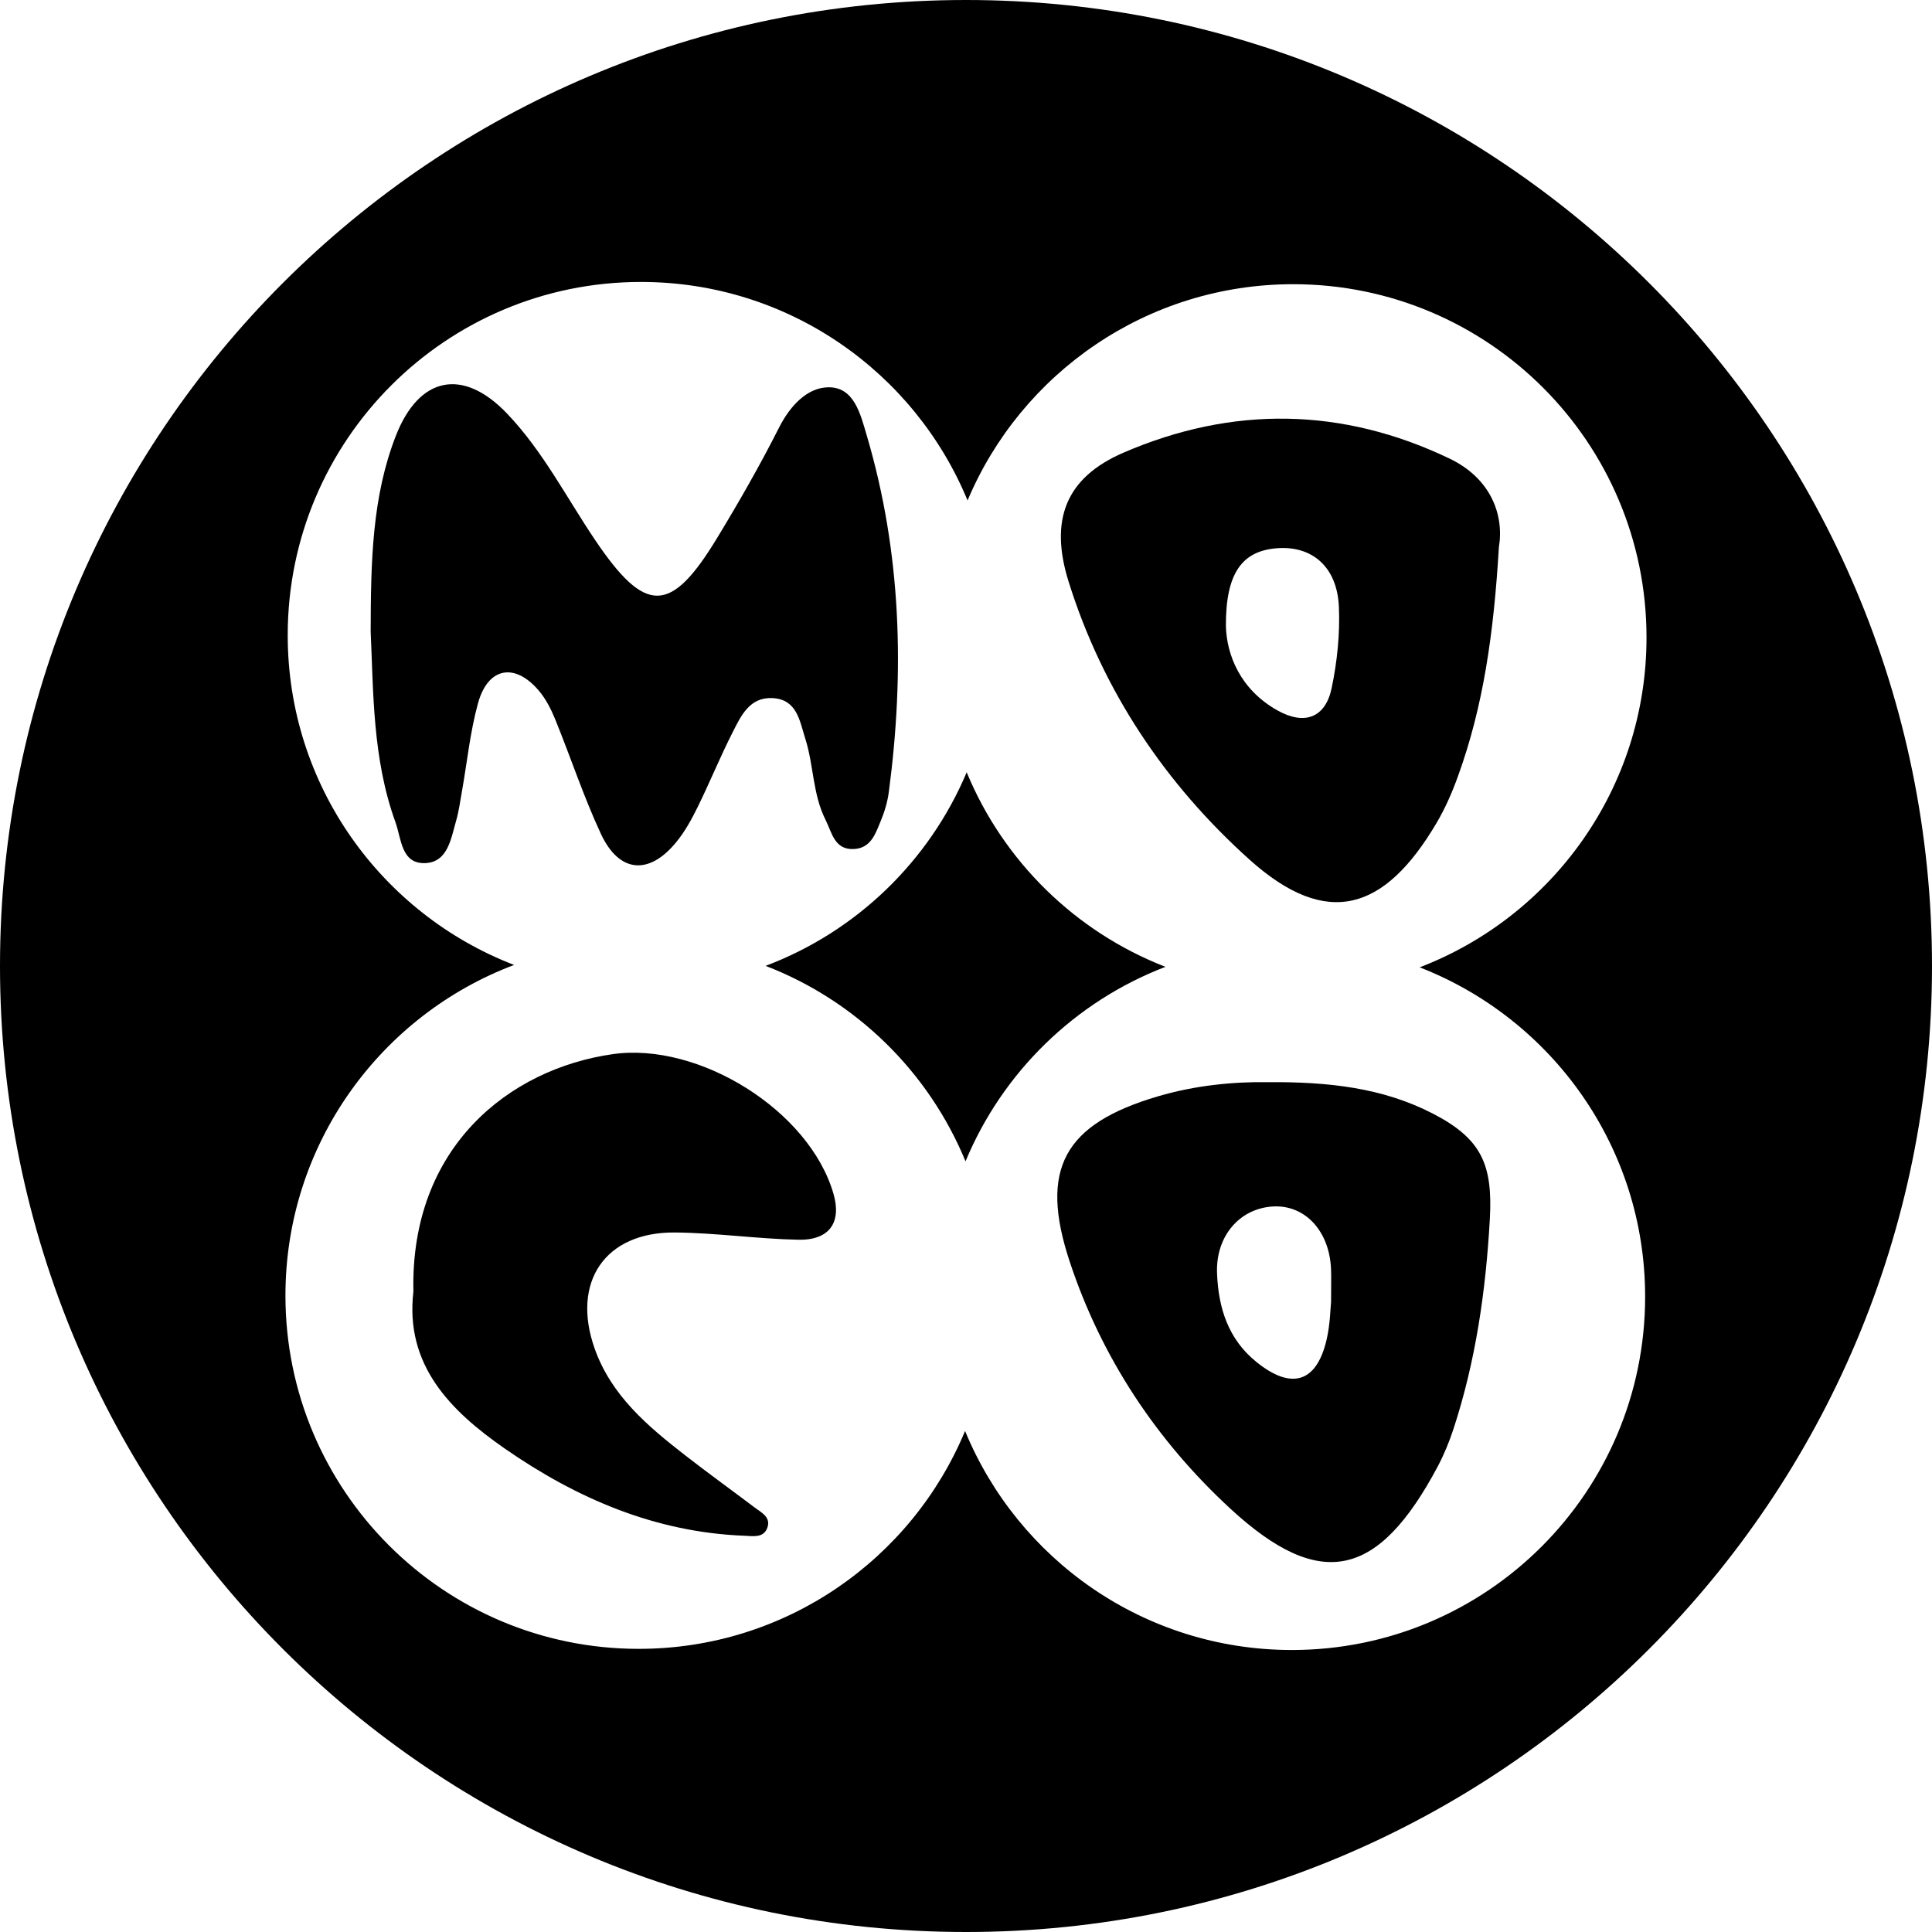
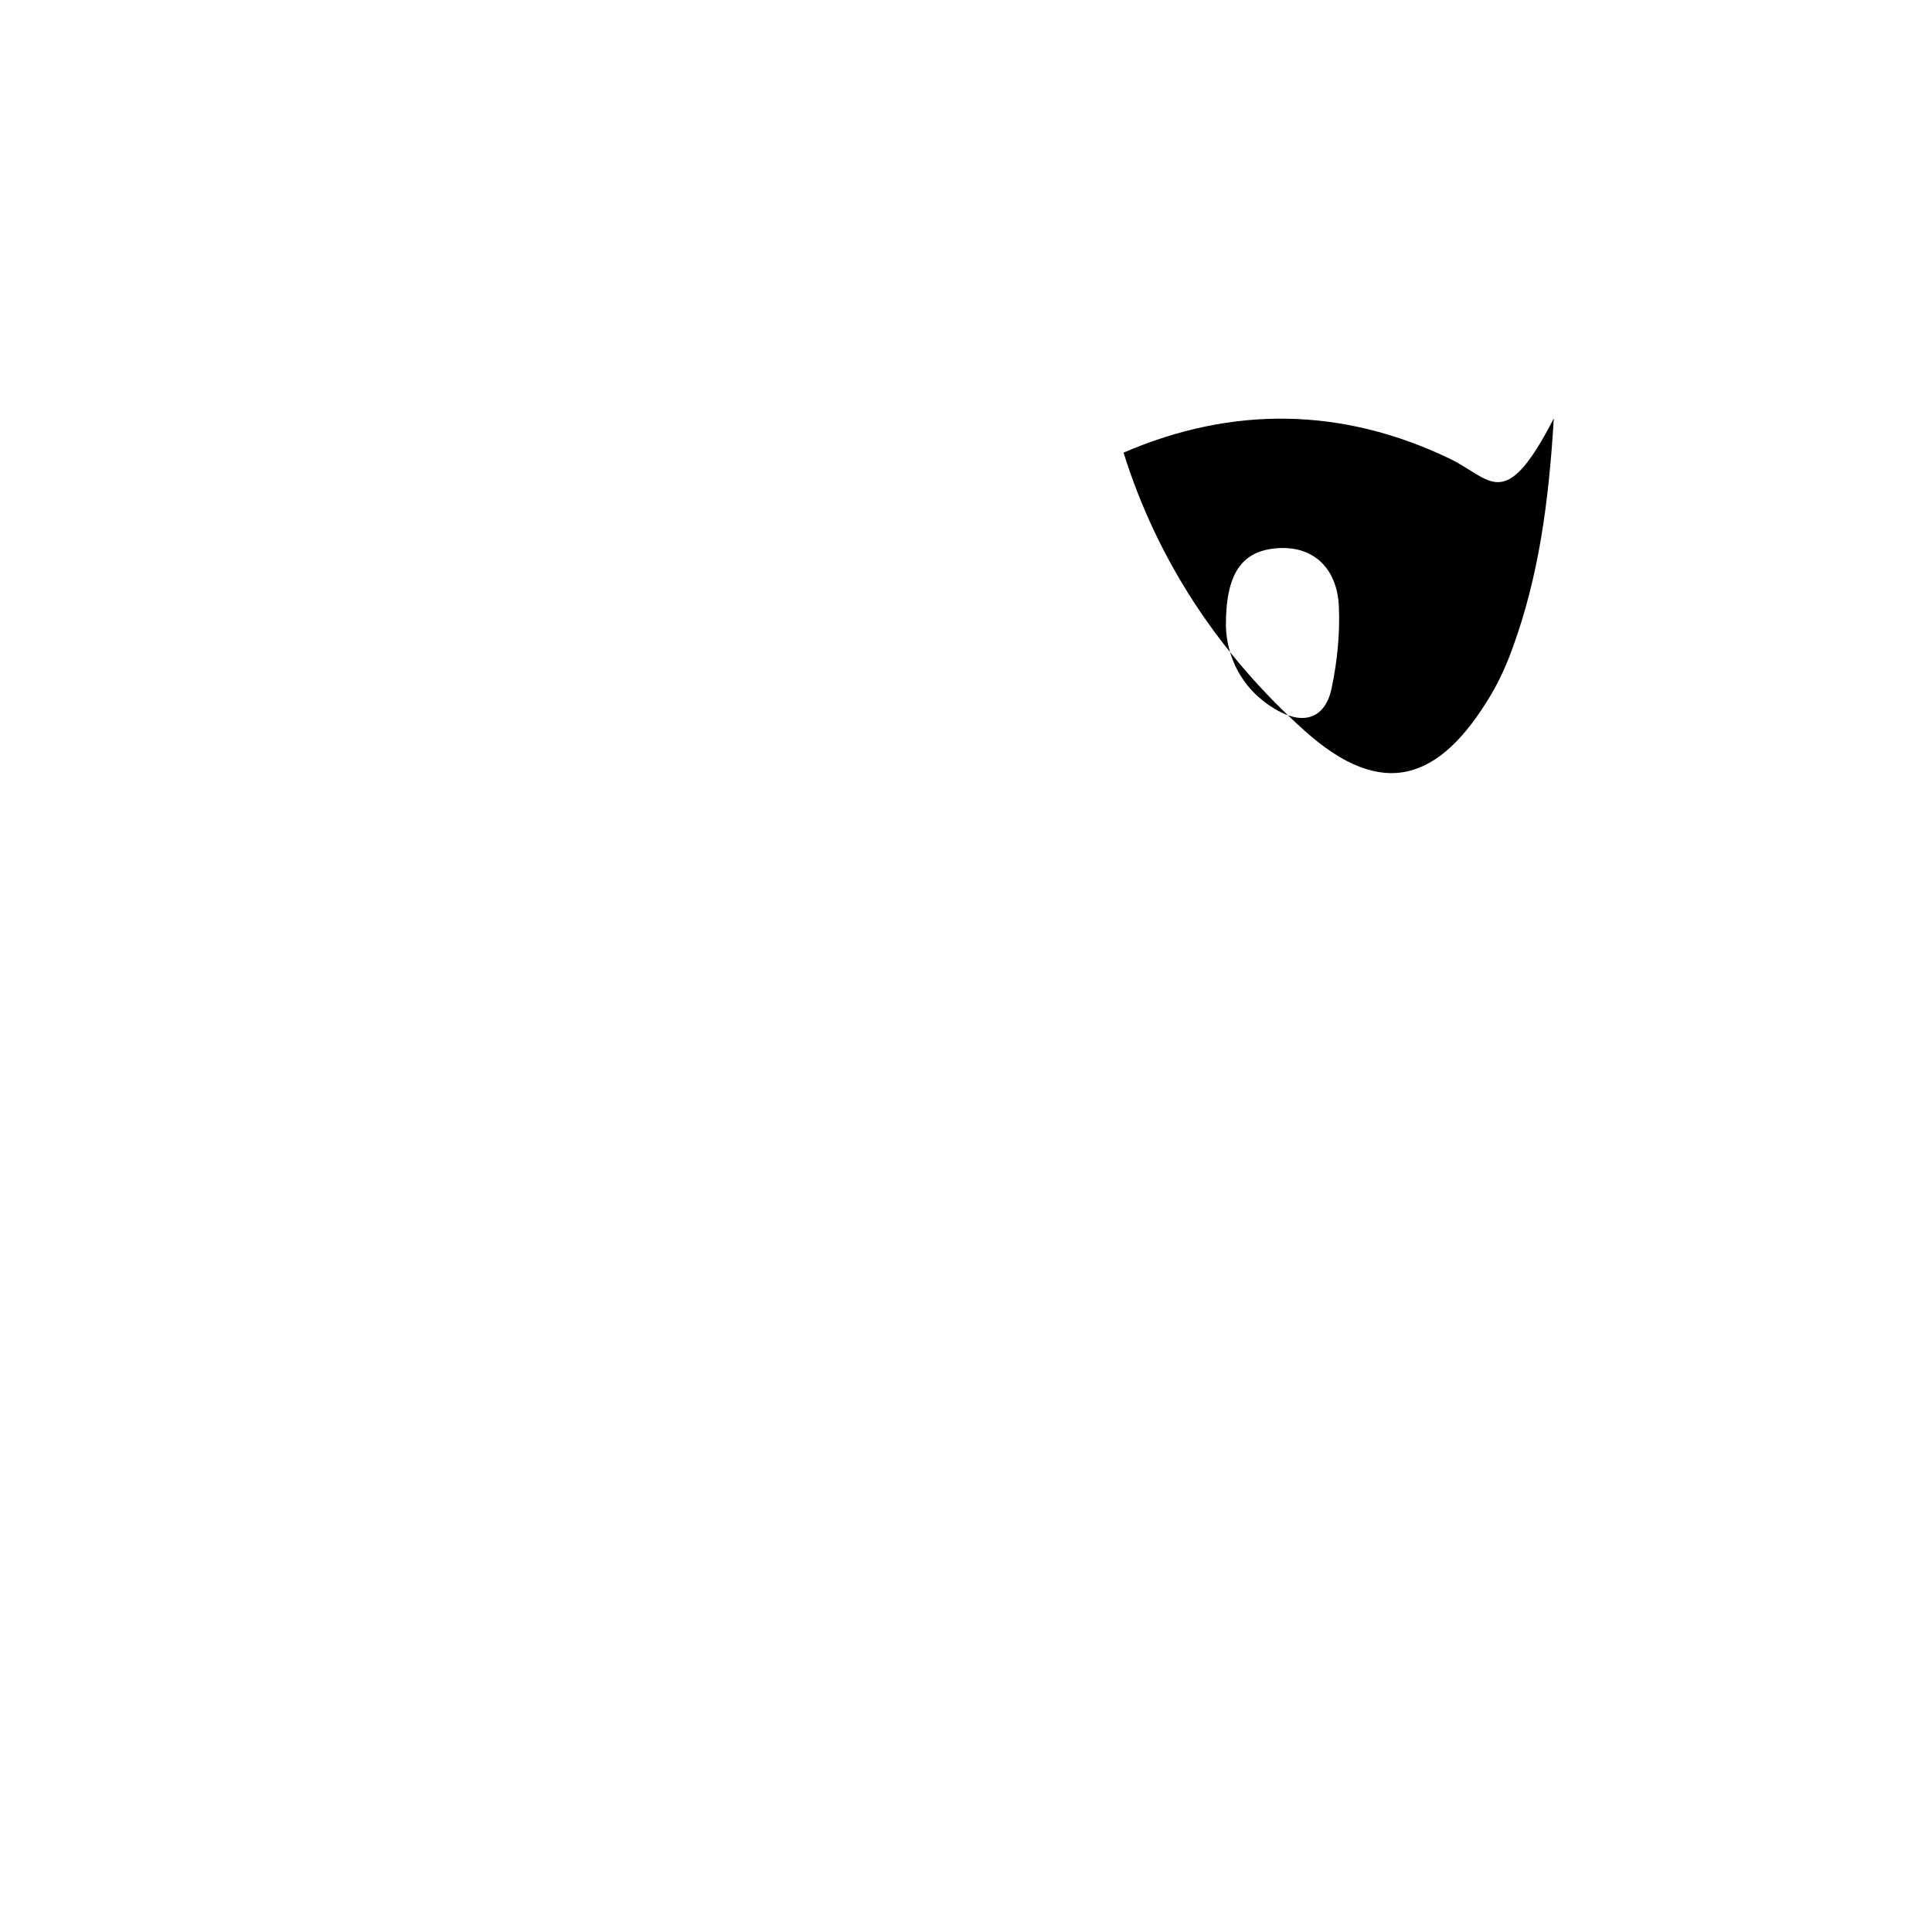
<svg xmlns="http://www.w3.org/2000/svg" version="1.1" id="Capa_1" x="0px" y="0px" width="97.75px" height="97.75px" viewBox="0 0 97.75 97.75" style="enable-background:new 0 0 97.75 97.75;" xml:space="preserve">
  <g>
    <g>
-       <path d="M58.592,55.468c-4.765,1.4-6.021,3.681-4.47,8.365c1.612,4.874,4.412,9.072,8.134,12.504    c4.571,4.215,7.493,3.476,10.479-2.127c0.324-0.61,0.591-1.262,0.807-1.92c1.125-3.442,1.632-6.981,1.836-10.599    c0.155-2.771-0.417-4.075-2.885-5.349c-2.543-1.312-5.288-1.61-8.336-1.59C62.43,54.727,60.497,54.907,58.592,55.468z     M67.344,64.221c0.016,0.377,0.002,0.756,0.002,1.641c-0.033,0.31-0.043,1.138-0.228,1.926c-0.507,2.173-1.783,2.549-3.546,1.124    c-1.438-1.16-1.926-2.745-1.995-4.481c-0.078-1.882,1.135-3.283,2.813-3.388C66.02,60.939,67.27,62.283,67.344,64.221z" />
-       <path d="M48.91,39.075c-1.897,4.503-5.586,8.063-10.174,9.793c4.58,1.765,8.251,5.358,10.115,9.89    c1.874-4.512,5.542-8.087,10.114-9.841C54.416,47.15,50.77,43.577,48.91,39.075z" />
-       <path d="M28.094,36.403c0.784,1.925,1.434,3.908,2.31,5.789c0.924,1.981,2.438,2.104,3.82,0.405    c0.435-0.532,0.775-1.156,1.08-1.776c0.612-1.245,1.136-2.536,1.765-3.772c0.424-0.836,0.861-1.793,2.026-1.728    c1.237,0.067,1.366,1.17,1.646,2.042c0.432,1.345,0.373,2.818,1.025,4.111c0.329,0.65,0.45,1.55,1.466,1.481    c0.849-0.058,1.072-0.804,1.336-1.433c0.191-0.463,0.338-0.961,0.403-1.458c0.804-6.075,0.635-12.095-1.112-18.014    c-0.324-1.098-0.641-2.481-1.962-2.455c-1.061,0.021-1.922,0.936-2.477,2.032c-0.964,1.908-2.03,3.769-3.14,5.597    c-2.348,3.87-3.627,3.873-6.177,0.087c-1.447-2.149-2.637-4.486-4.438-6.376c-2.237-2.351-4.463-1.898-5.639,1.12    c-1.193,3.065-1.265,6.298-1.272,9.907c0.144,2.997,0.08,6.4,1.255,9.64c0.301,0.832,0.289,2.134,1.529,2.066    c1.123-0.062,1.281-1.244,1.541-2.146c0.139-0.481,0.203-0.986,0.293-1.482c0.265-1.492,0.414-3.017,0.816-4.47    c0.502-1.808,1.854-2.057,3.065-0.637C27.617,35.357,27.883,35.885,28.094,36.403z" />
-       <path d="M31,53.335c-5.259,0.752-10.25,4.724-10.084,12.013c-0.433,3.707,1.851,6.018,4.625,7.944    c3.641,2.528,7.62,4.239,12.134,4.41c0.413,0.016,0.96,0.127,1.149-0.407c0.19-0.539-0.303-0.766-0.646-1.025    c-1.161-0.877-2.341-1.729-3.49-2.621c-1.91-1.484-3.761-3.037-4.603-5.422c-1.188-3.367,0.531-5.9,4.063-5.869    c2.082,0.018,4.16,0.324,6.243,0.367c1.577,0.032,2.196-0.875,1.781-2.318C40.958,56.186,35.362,52.711,31,53.335z" />
-       <path d="M48.875,0C21.882,0,0,21.882,0,48.875S21.882,97.75,48.875,97.75S97.75,75.868,97.75,48.875S75.868,0,48.875,0z     M83.236,65.607c0,9.873-8.002,17.875-17.873,17.875c-7.467,0-13.86-4.58-16.535-11.082c-2.688,6.473-9.066,11.024-16.512,11.024    c-9.871,0-17.874-8.004-17.874-17.875c0-7.651,4.81-14.178,11.569-16.728c-6.698-2.58-11.454-9.073-11.454-16.682    c0-9.872,8.002-17.874,17.874-17.874c7.455,0,13.844,4.566,16.523,11.055c2.708-6.429,9.065-10.941,16.479-10.941    c9.871,0,17.873,8.003,17.873,17.875c0,7.616-4.766,14.116-11.478,16.688C78.504,51.539,83.236,58.02,83.236,65.607z" />
-       <path d="M73.35,23.207c-5.434-2.608-11-2.683-16.504-0.306c-2.951,1.274-3.75,3.43-2.779,6.529    c1.731,5.537,4.904,10.245,9.148,14.059c3.963,3.561,6.861,2.541,9.448-1.817c0.45-0.759,0.812-1.583,1.108-2.412    c1.283-3.54,1.806-7.226,2.065-11.566C76.111,26.051,75.43,24.208,73.35,23.207z M67.375,34.816    c-0.314,1.498-1.369,1.891-2.727,1.136c-1.908-1.064-2.582-2.829-2.623-4.262c-0.017-2.719,0.838-3.813,2.572-3.951    c1.784-0.143,3.053,0.937,3.144,2.948C67.802,32.059,67.657,33.471,67.375,34.816z" />
+       <path d="M73.35,23.207c-5.434-2.608-11-2.683-16.504-0.306c1.731,5.537,4.904,10.245,9.148,14.059c3.963,3.561,6.861,2.541,9.448-1.817c0.45-0.759,0.812-1.583,1.108-2.412    c1.283-3.54,1.806-7.226,2.065-11.566C76.111,26.051,75.43,24.208,73.35,23.207z M67.375,34.816    c-0.314,1.498-1.369,1.891-2.727,1.136c-1.908-1.064-2.582-2.829-2.623-4.262c-0.017-2.719,0.838-3.813,2.572-3.951    c1.784-0.143,3.053,0.937,3.144,2.948C67.802,32.059,67.657,33.471,67.375,34.816z" />
    </g>
  </g>
  <g>
</g>
  <g>
</g>
  <g>
</g>
  <g>
</g>
  <g>
</g>
  <g>
</g>
  <g>
</g>
  <g>
</g>
  <g>
</g>
  <g>
</g>
  <g>
</g>
  <g>
</g>
  <g>
</g>
  <g>
</g>
  <g>
</g>
</svg>